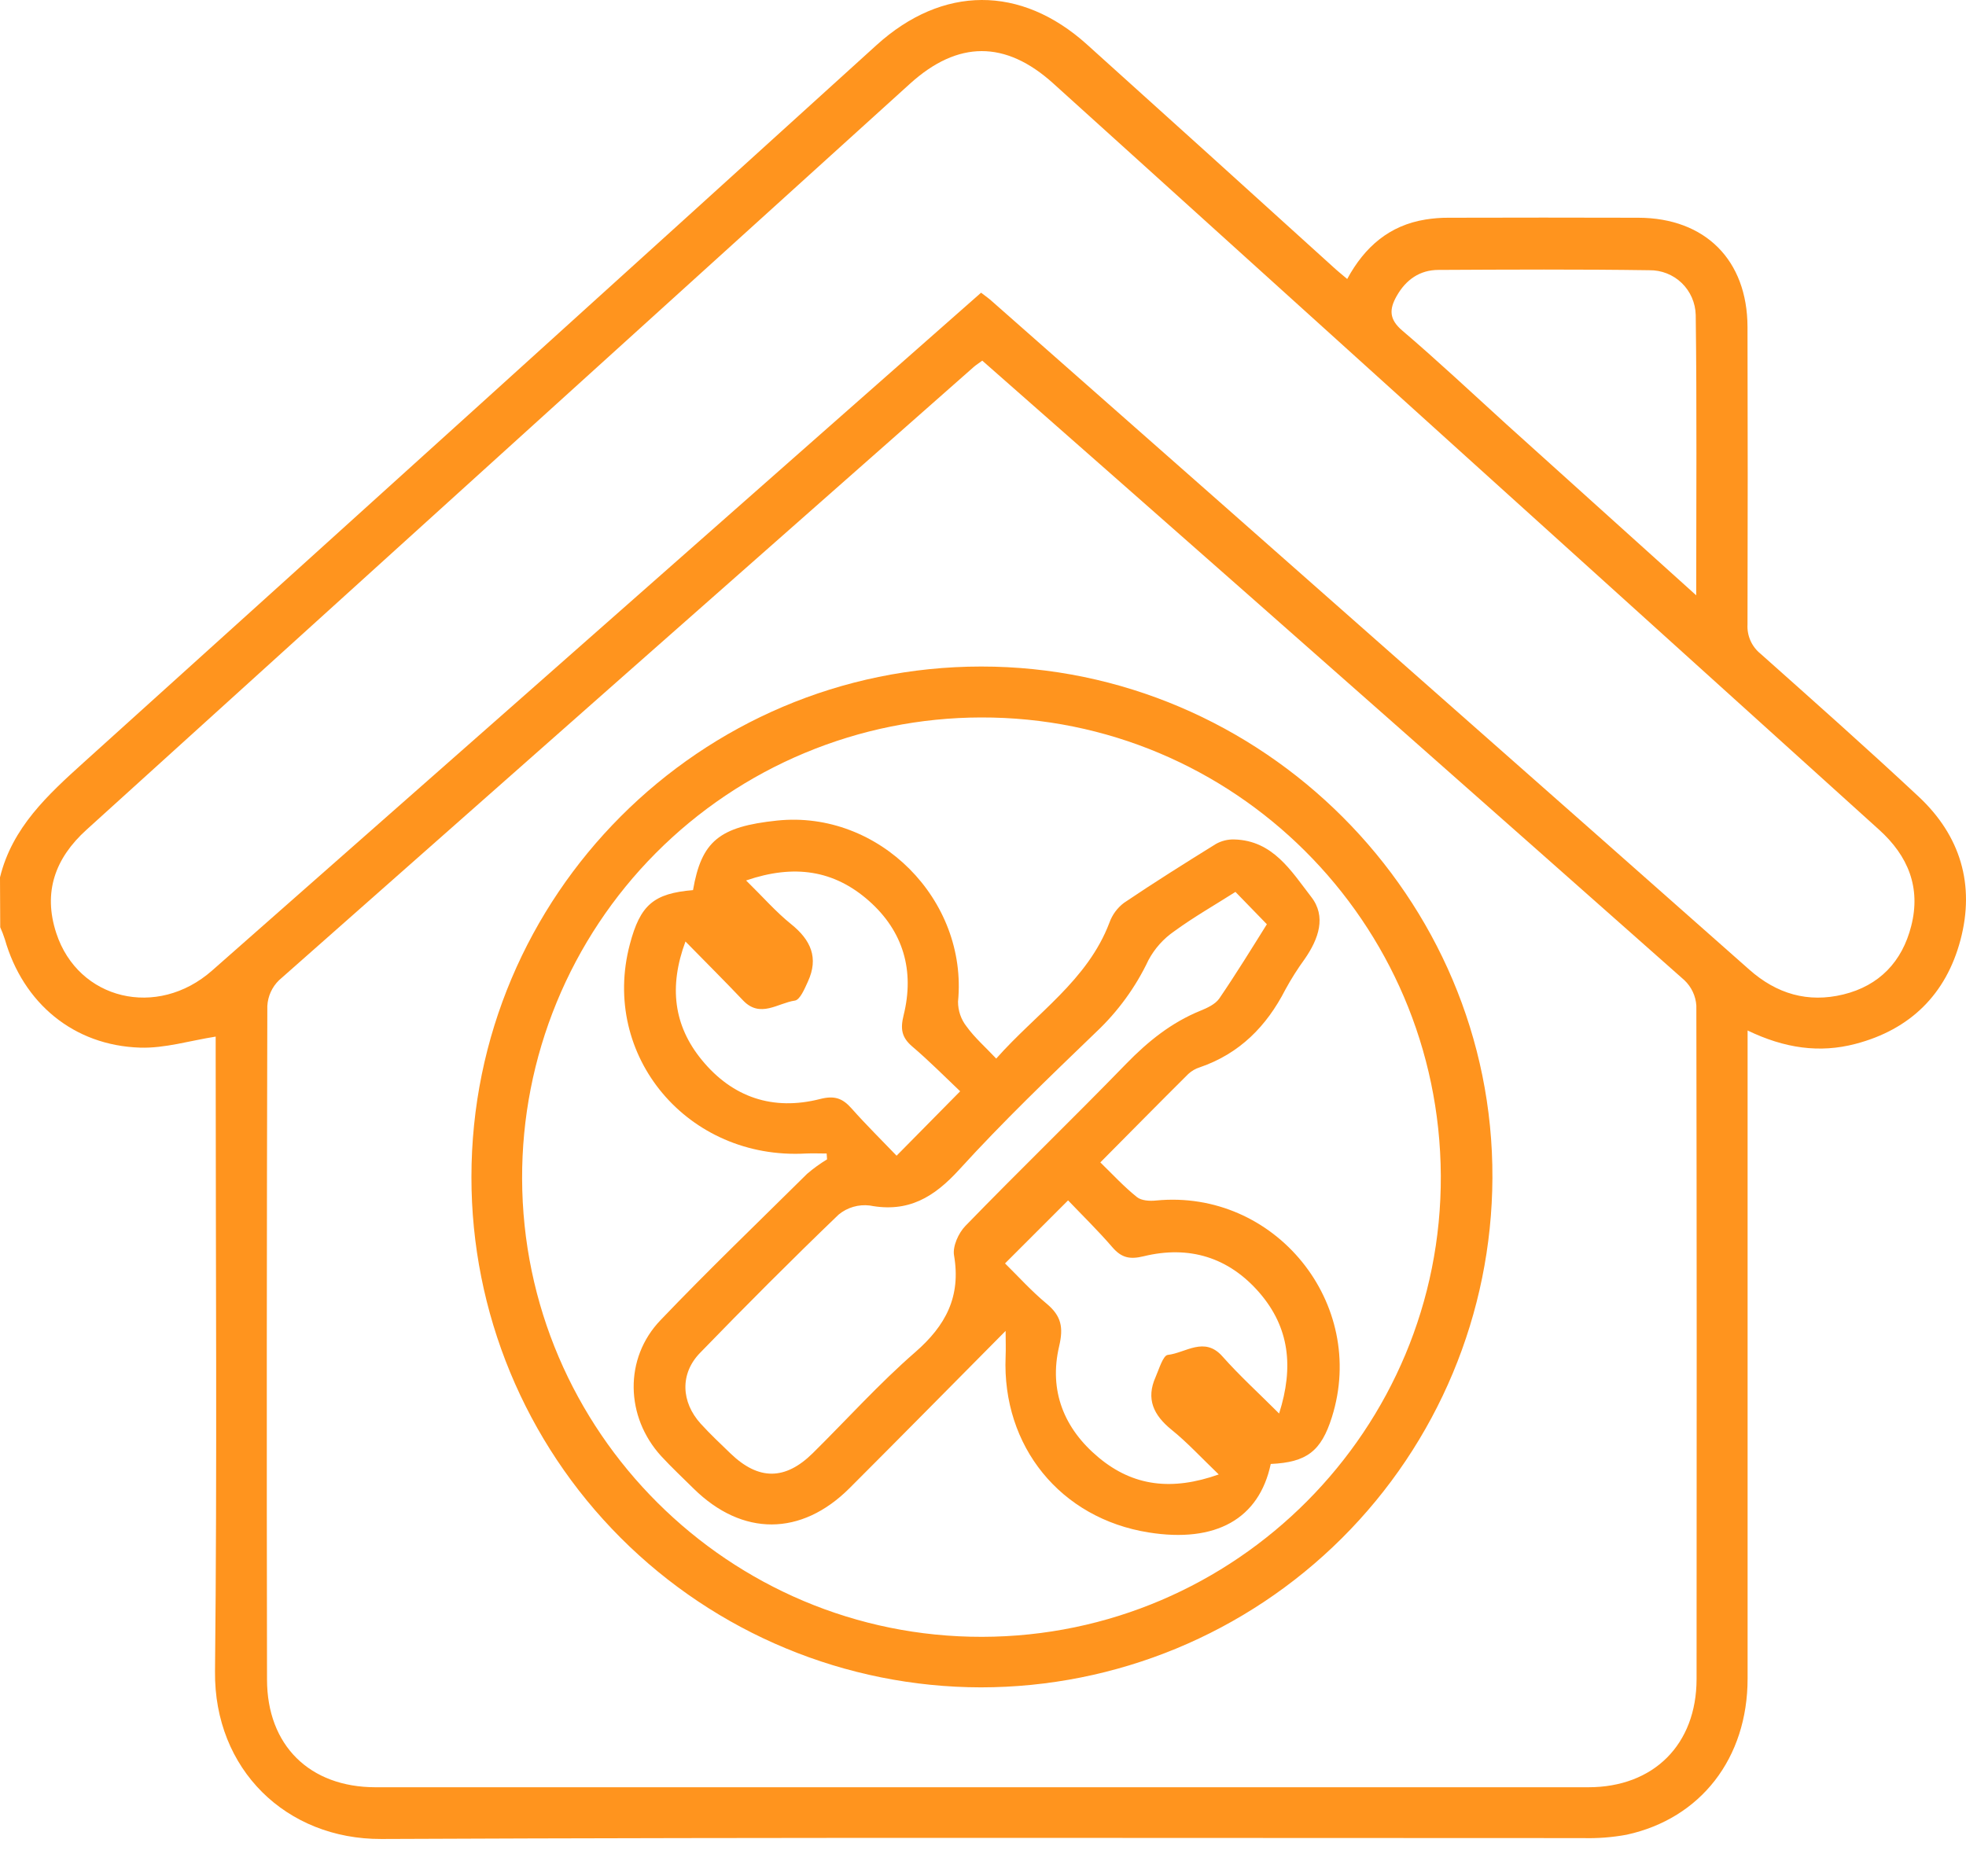
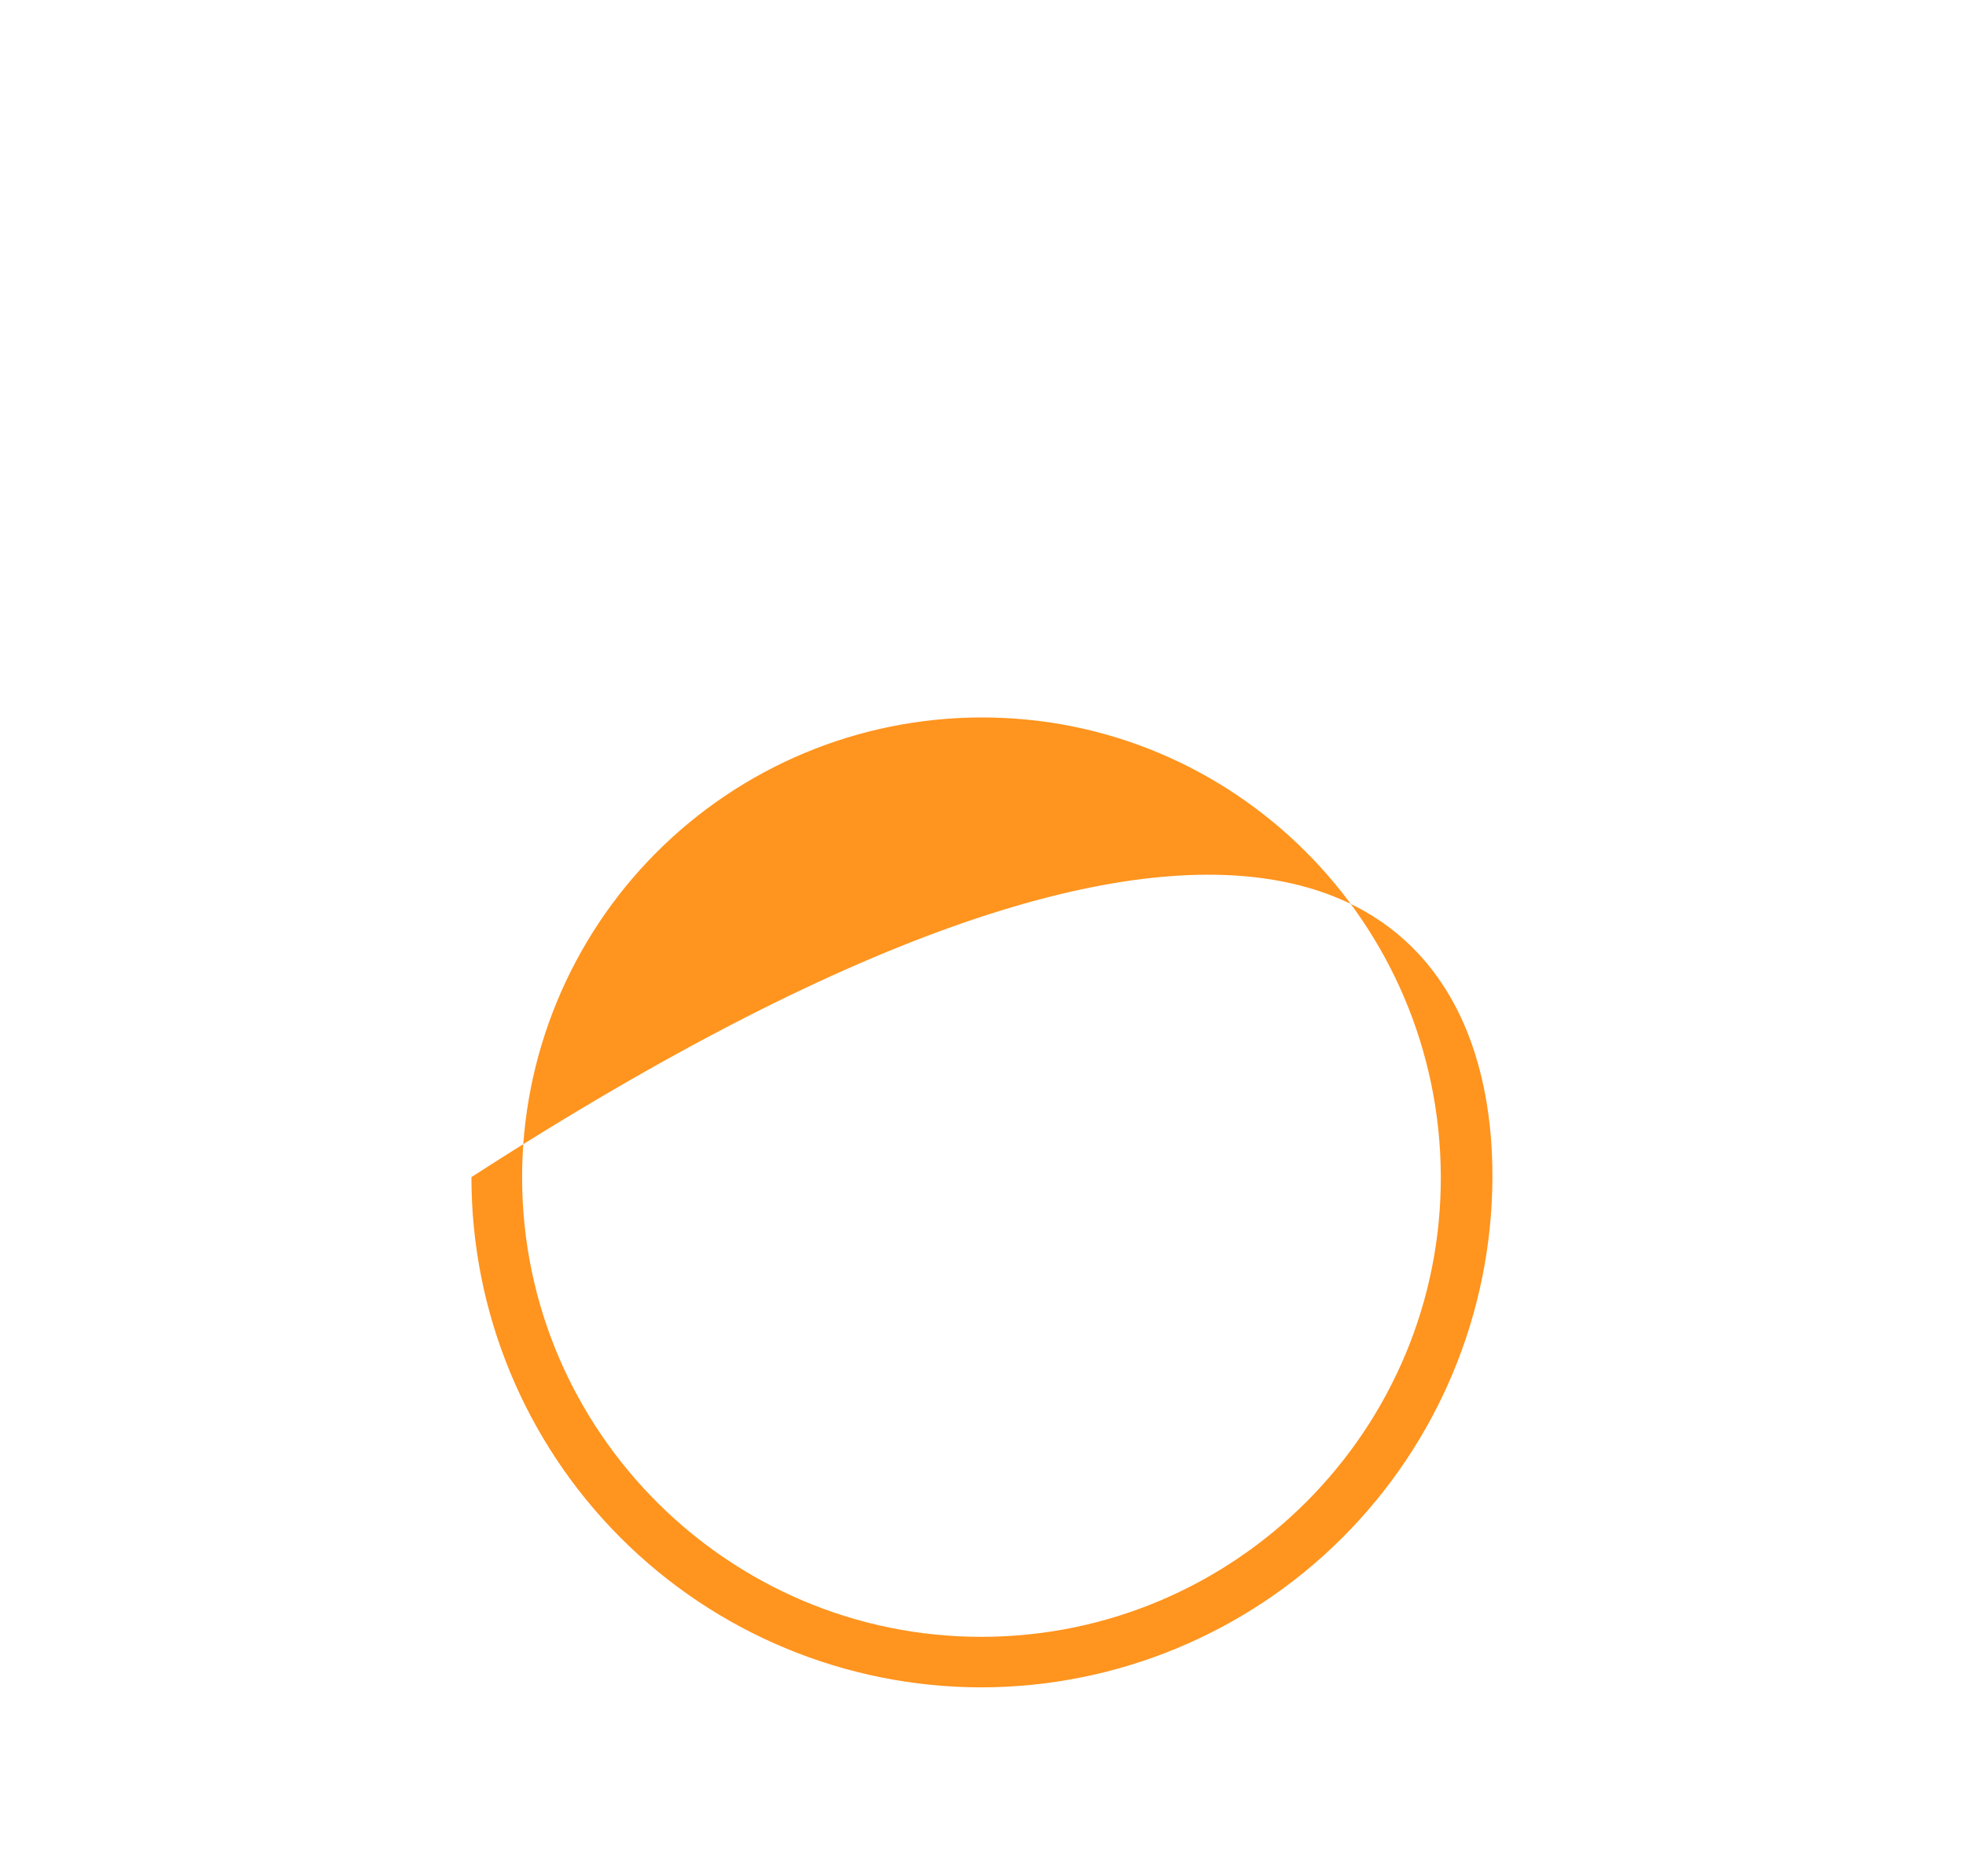
<svg xmlns="http://www.w3.org/2000/svg" width="44" height="42" viewBox="0 0 44 42" fill="none">
-   <path d="M0 19.639C0.273 18.524 1.066 17.796 1.88 17.061C7.801 11.718 13.714 6.367 19.62 1.007C21.093 -0.327 22.843 -0.34 24.325 0.994C26.165 2.651 28.003 4.312 29.837 5.976C29.928 6.061 30.029 6.141 30.151 6.245C30.542 5.524 31.096 5.044 31.904 4.914C32.073 4.887 32.244 4.873 32.416 4.874C33.834 4.87 35.252 4.87 36.669 4.874C38.163 4.879 39.106 5.821 39.11 7.319C39.116 9.538 39.116 11.758 39.11 13.978C39.103 14.103 39.126 14.228 39.177 14.342C39.228 14.457 39.306 14.557 39.404 14.636C40.589 15.692 41.78 16.748 42.94 17.832C43.875 18.706 44.205 19.804 43.876 21.042C43.554 22.257 42.751 23.047 41.526 23.367C40.72 23.579 39.937 23.465 39.112 23.067V23.614C39.112 28.268 39.112 32.922 39.112 37.576C39.112 39.356 38.063 40.708 36.407 41.069C36.084 41.129 35.755 41.154 35.426 41.145C26.462 41.145 17.497 41.125 8.536 41.165C6.406 41.174 4.789 39.606 4.812 37.413C4.861 32.83 4.827 28.247 4.827 23.665V23.204C4.248 23.295 3.688 23.469 3.135 23.451C1.647 23.403 0.517 22.456 0.108 21.024C0.079 20.933 0.044 20.844 0.005 20.756L0 19.639ZM21.984 8.073C21.904 8.132 21.844 8.169 21.793 8.214C16.608 12.786 11.425 17.362 6.245 21.942C6.088 22.094 5.995 22.3 5.983 22.518C5.97 27.544 5.967 32.569 5.976 37.593C5.976 39.069 6.929 40.006 8.403 40.007C17.451 40.007 26.499 40.007 35.547 40.007C37.013 40.007 37.969 39.047 37.97 37.585C37.975 32.56 37.974 27.536 37.965 22.51C37.951 22.294 37.855 22.091 37.698 21.942C33.348 18.088 28.992 14.241 24.629 10.401C23.75 9.626 22.869 8.85 21.984 8.073ZM21.957 6.552C22.055 6.628 22.14 6.686 22.208 6.75C25.602 9.741 28.995 12.734 32.387 15.73C34.642 17.718 36.895 19.709 39.147 21.702C39.762 22.249 40.463 22.453 41.253 22.261C42.059 22.065 42.572 21.526 42.774 20.728C42.993 19.87 42.707 19.161 42.055 18.573C35.893 13.006 29.732 7.438 23.573 1.868C22.501 0.899 21.436 0.905 20.367 1.873C16.526 5.352 12.685 8.832 8.845 12.313C6.543 14.4 4.24 16.486 1.938 18.572C1.232 19.21 0.959 19.971 1.26 20.889C1.75 22.384 3.518 22.808 4.746 21.726C9.355 17.666 13.963 13.604 18.567 9.54L21.957 6.552ZM37.962 13.326C37.962 11.162 37.978 9.107 37.951 7.052C37.945 6.782 37.833 6.524 37.639 6.336C37.444 6.148 37.183 6.045 36.912 6.049C35.339 6.026 33.766 6.034 32.194 6.042C31.775 6.042 31.464 6.262 31.258 6.627C31.09 6.923 31.087 7.148 31.384 7.4C32.178 8.077 32.939 8.793 33.714 9.497L37.962 13.326Z" fill="#FF941E" />
-   <path d="M10.551 26.349C10.551 20.046 15.668 14.923 21.958 14.92C28.249 14.917 33.43 20.089 33.401 26.37C33.388 29.398 32.176 32.297 30.03 34.434C27.885 36.57 24.981 37.77 21.953 37.771C18.927 37.767 16.025 36.562 13.887 34.42C11.749 32.278 10.549 29.375 10.551 26.349ZM21.953 16.06C20.601 16.063 19.262 16.332 18.014 16.853C16.766 17.373 15.633 18.135 14.679 19.094C13.726 20.052 12.97 21.19 12.457 22.44C11.943 23.691 11.681 25.031 11.685 26.383C11.7 32.046 16.322 36.65 21.98 36.64C27.663 36.629 32.274 31.991 32.246 26.314C32.217 20.637 27.611 16.045 21.953 16.06Z" fill="#FF941E" />
-   <path d="M18.501 25.821C18.346 25.821 18.191 25.814 18.036 25.821C15.392 25.969 13.433 23.633 14.097 21.135C14.329 20.256 14.629 19.999 15.51 19.925C15.7 18.831 16.094 18.504 17.392 18.368C19.671 18.131 21.665 20.142 21.441 22.422C21.441 22.623 21.507 22.818 21.631 22.976C21.813 23.228 22.053 23.438 22.296 23.696C23.197 22.677 24.341 21.944 24.83 20.652C24.893 20.476 25.006 20.323 25.155 20.21C25.831 19.754 26.523 19.319 27.214 18.891C27.339 18.821 27.481 18.786 27.625 18.791C28.491 18.814 28.901 19.502 29.343 20.073C29.69 20.515 29.511 21.016 29.203 21.463C29.043 21.683 28.897 21.913 28.767 22.152C28.347 22.972 27.743 23.586 26.853 23.891C26.757 23.921 26.669 23.972 26.595 24.04C25.948 24.683 25.307 25.334 24.626 26.02C24.907 26.294 25.158 26.567 25.446 26.797C25.546 26.877 25.731 26.888 25.873 26.873C28.532 26.614 30.613 29.174 29.808 31.724C29.568 32.486 29.244 32.734 28.44 32.77C28.18 34 27.211 34.544 25.706 34.303C23.734 33.989 22.424 32.376 22.506 30.367C22.514 30.184 22.506 30.002 22.506 29.792C21.305 31.003 20.163 32.162 19.015 33.31C17.933 34.392 16.614 34.394 15.526 33.324C15.282 33.082 15.03 32.847 14.797 32.594C13.996 31.716 13.963 30.407 14.781 29.553C15.85 28.434 16.964 27.365 18.063 26.276C18.203 26.156 18.352 26.048 18.51 25.952L18.501 25.821ZM27.65 19.965C27.194 20.255 26.721 20.525 26.283 20.844C26.041 21.01 25.842 21.232 25.704 21.49C25.417 22.097 25.018 22.645 24.529 23.105C23.489 24.107 22.443 25.11 21.47 26.179C20.903 26.801 20.328 27.149 19.465 26.985C19.341 26.97 19.215 26.98 19.096 27.015C18.976 27.05 18.864 27.109 18.768 27.189C17.716 28.2 16.684 29.235 15.669 30.282C15.214 30.748 15.242 31.384 15.682 31.869C15.893 32.101 16.123 32.317 16.35 32.536C16.976 33.139 17.571 33.139 18.189 32.53C18.953 31.775 19.674 30.972 20.482 30.269C21.169 29.671 21.509 29.022 21.352 28.102C21.317 27.899 21.452 27.6 21.607 27.441C22.792 26.219 24.02 25.033 25.206 23.811C25.693 23.311 26.215 22.89 26.863 22.626C27.018 22.563 27.198 22.48 27.287 22.353C27.664 21.8 28.016 21.228 28.353 20.689L27.65 19.965ZM16.698 19.709C17.071 20.074 17.364 20.412 17.705 20.686C18.146 21.04 18.327 21.44 18.081 21.973C18.008 22.132 17.905 22.382 17.789 22.398C17.411 22.452 17.017 22.797 16.634 22.398C16.223 21.965 15.8 21.543 15.341 21.075C14.966 22.088 15.078 22.959 15.706 23.726C16.393 24.566 17.301 24.87 18.354 24.601C18.671 24.52 18.852 24.58 19.054 24.807C19.383 25.178 19.736 25.526 20.066 25.87L21.489 24.428C21.148 24.105 20.796 23.748 20.416 23.425C20.178 23.221 20.148 23.033 20.223 22.727C20.471 21.73 20.219 20.846 19.443 20.162C18.667 19.479 17.777 19.339 16.698 19.709ZM27.276 33.005C26.882 32.627 26.572 32.288 26.218 32.003C25.818 31.678 25.643 31.316 25.863 30.824C25.942 30.642 26.03 30.341 26.136 30.329C26.536 30.285 26.956 29.904 27.361 30.365C27.742 30.795 28.171 31.185 28.627 31.641C28.961 30.593 28.853 29.711 28.19 28.941C27.501 28.143 26.612 27.873 25.596 28.121C25.287 28.196 25.102 28.157 24.898 27.922C24.574 27.546 24.216 27.197 23.904 26.87L22.493 28.281C22.785 28.568 23.082 28.899 23.42 29.179C23.758 29.459 23.802 29.718 23.704 30.136C23.471 31.131 23.812 31.979 24.587 32.625C25.361 33.272 26.229 33.376 27.276 33.005Z" fill="#FF941E" />
+   <path d="M10.551 26.349C28.249 14.917 33.43 20.089 33.401 26.37C33.388 29.398 32.176 32.297 30.03 34.434C27.885 36.57 24.981 37.77 21.953 37.771C18.927 37.767 16.025 36.562 13.887 34.42C11.749 32.278 10.549 29.375 10.551 26.349ZM21.953 16.06C20.601 16.063 19.262 16.332 18.014 16.853C16.766 17.373 15.633 18.135 14.679 19.094C13.726 20.052 12.97 21.19 12.457 22.44C11.943 23.691 11.681 25.031 11.685 26.383C11.7 32.046 16.322 36.65 21.98 36.64C27.663 36.629 32.274 31.991 32.246 26.314C32.217 20.637 27.611 16.045 21.953 16.06Z" fill="#FF941E" />
</svg>